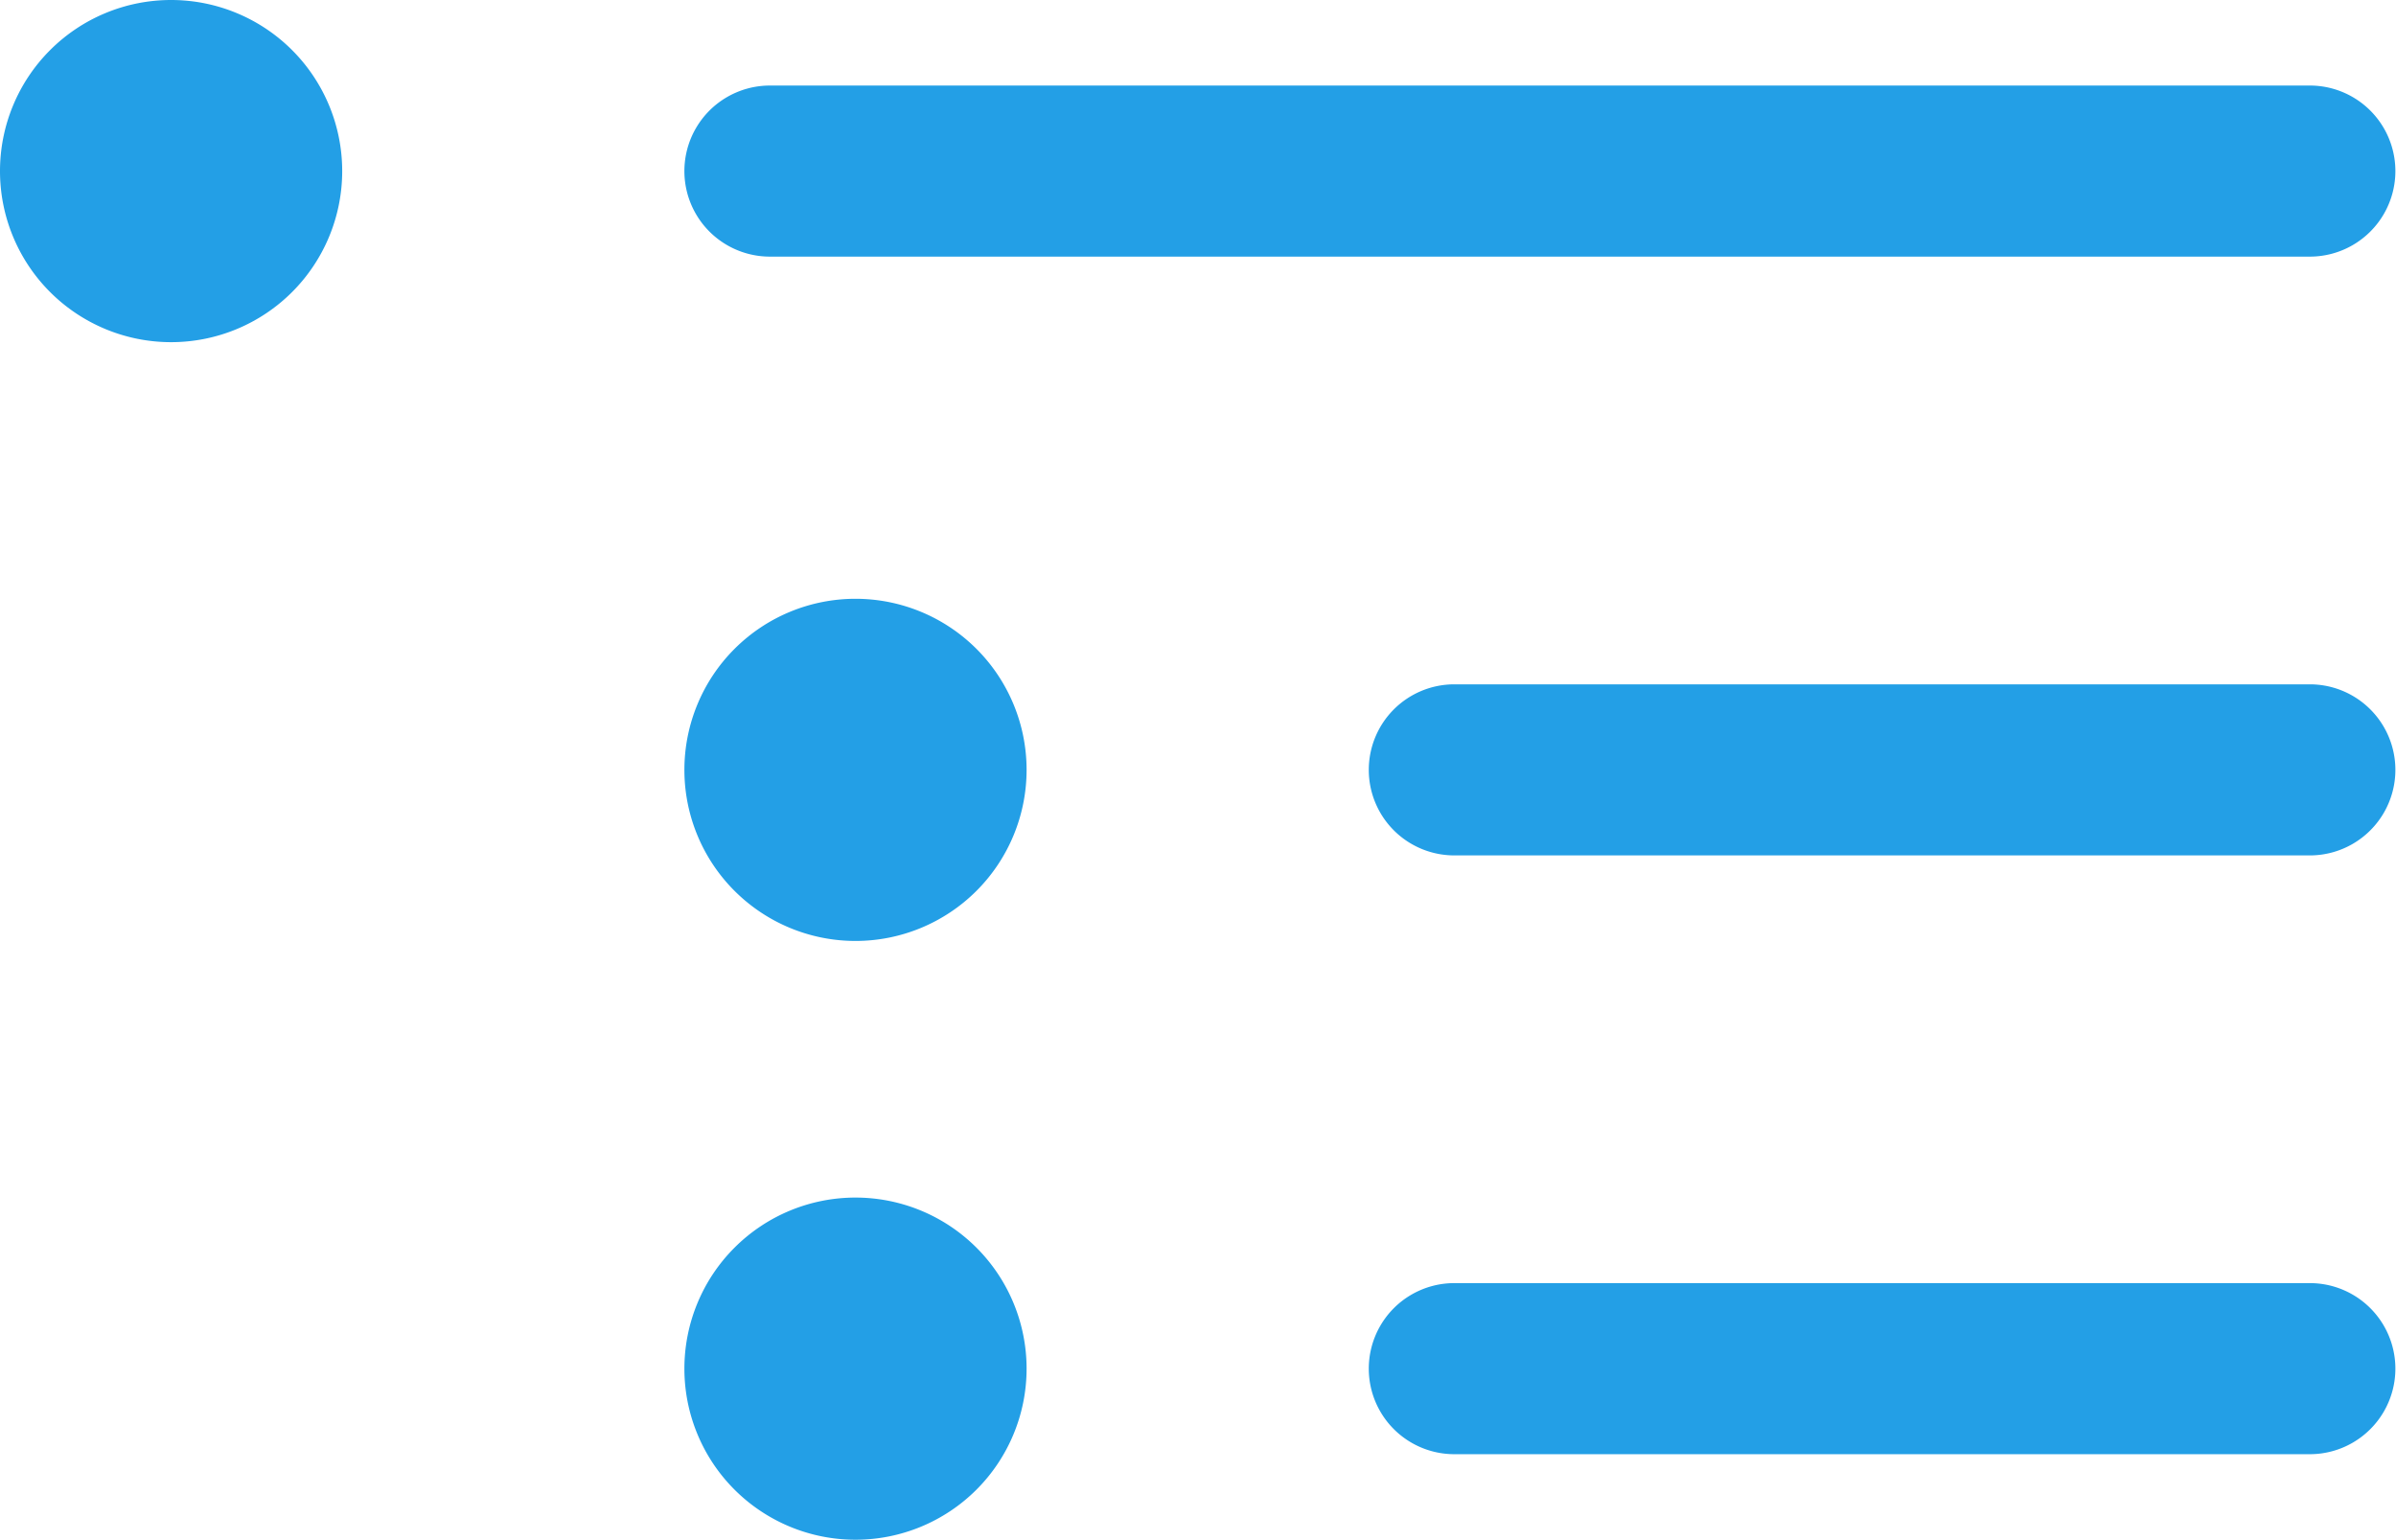
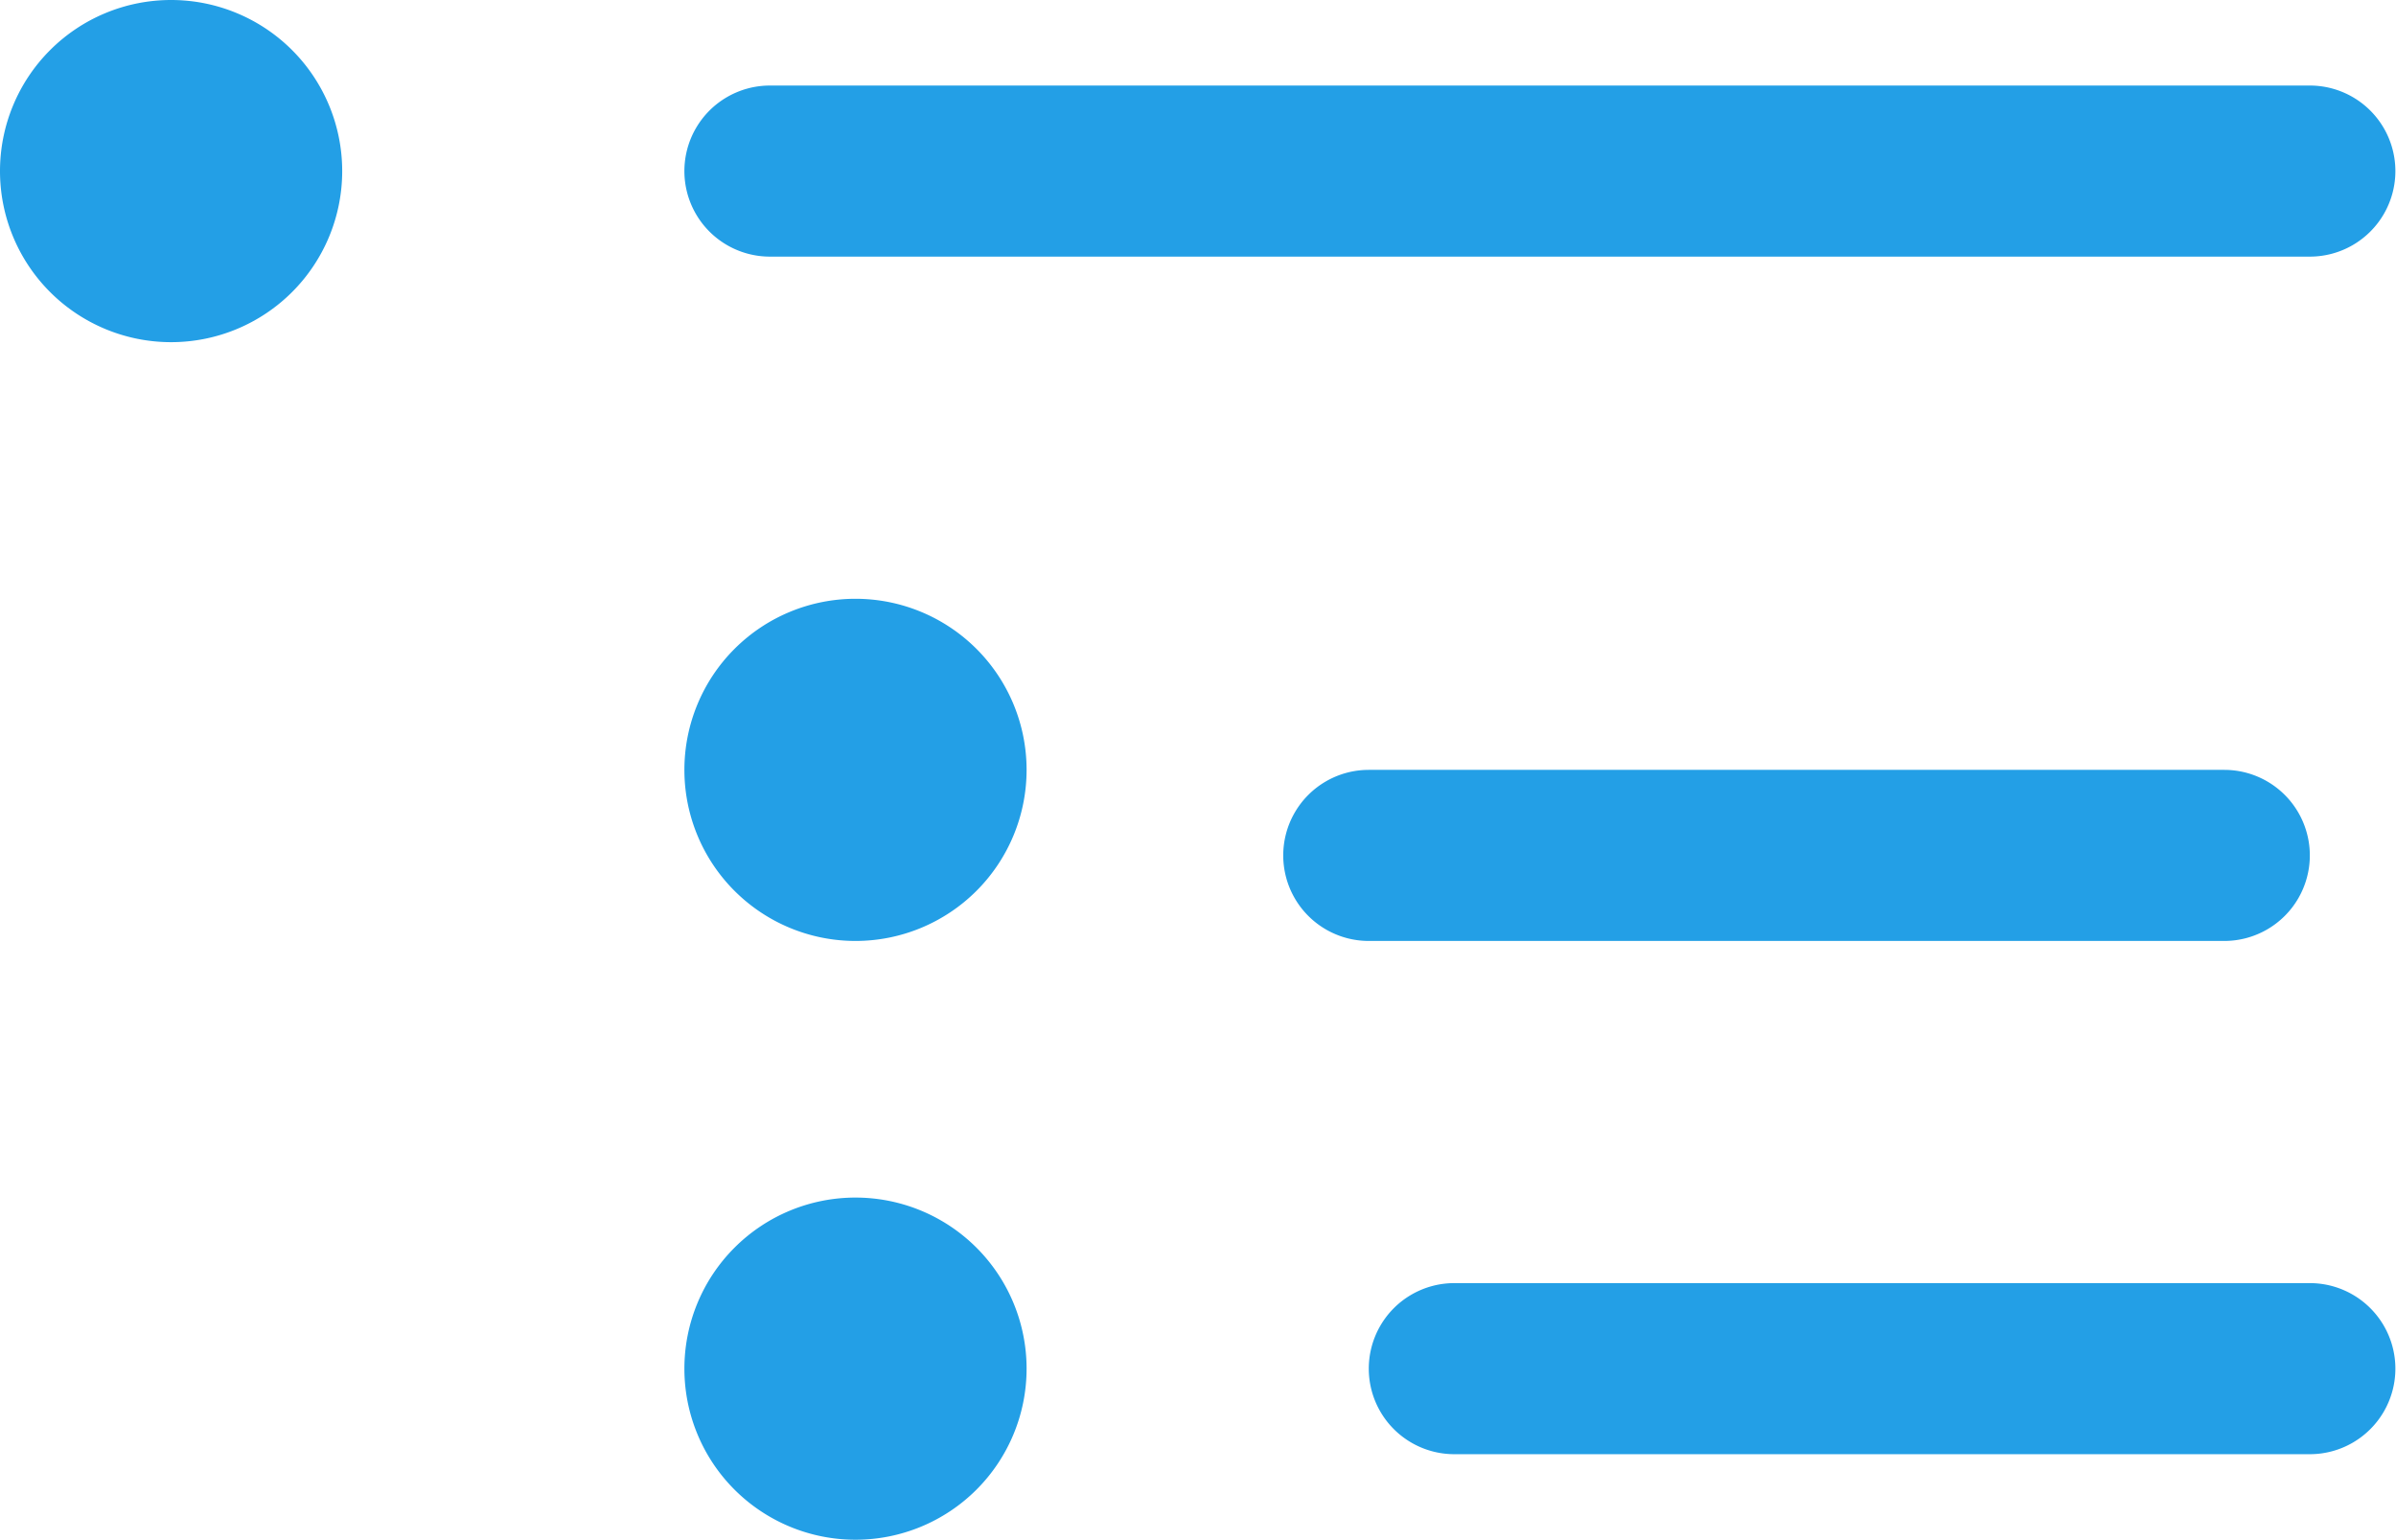
<svg xmlns="http://www.w3.org/2000/svg" width="30.808" height="19.805" viewBox="0 0 30.808 19.805">
-   <path id="Path_157663" data-name="Path 157663" d="M3.2,7.9A2.2,2.2,0,1,0,1,5.7,2.2,2.2,0,0,0,3.2,7.9ZM12,15.6a2.2,2.2,0,1,0-2.2-2.2A2.2,2.2,0,0,0,12,15.6Zm2.2,5.5A2.2,2.2,0,1,1,12,18.9,2.2,2.2,0,0,1,14.2,21.1ZM10.9,4.6a1.1,1.1,0,0,0,0,2.2h19.8a1.1,1.1,0,1,0,0-2.2Zm7.7,8.8a1.1,1.1,0,0,1,1.1-1.1h11a1.1,1.1,0,1,1,0,2.2h-11A1.1,1.1,0,0,1,18.6,13.4ZM19.7,20a1.1,1.1,0,0,0,0,2.2h11a1.1,1.1,0,1,0,0-2.2Z" transform="translate(-1 -3.5)" fill="#239fe6" />
+   <path id="Path_157663" data-name="Path 157663" d="M3.2,7.9A2.2,2.2,0,1,0,1,5.7,2.2,2.2,0,0,0,3.2,7.9ZM12,15.6a2.2,2.2,0,1,0-2.2-2.2A2.2,2.2,0,0,0,12,15.6Zm2.2,5.5A2.2,2.2,0,1,1,12,18.9,2.2,2.2,0,0,1,14.2,21.1ZM10.9,4.6a1.1,1.1,0,0,0,0,2.2h19.8a1.1,1.1,0,1,0,0-2.2Zm7.7,8.8h11a1.1,1.1,0,1,1,0,2.2h-11A1.1,1.1,0,0,1,18.6,13.4ZM19.7,20a1.1,1.1,0,0,0,0,2.2h11a1.1,1.1,0,1,0,0-2.2Z" transform="translate(-1 -3.5)" fill="#239fe6" />
</svg>